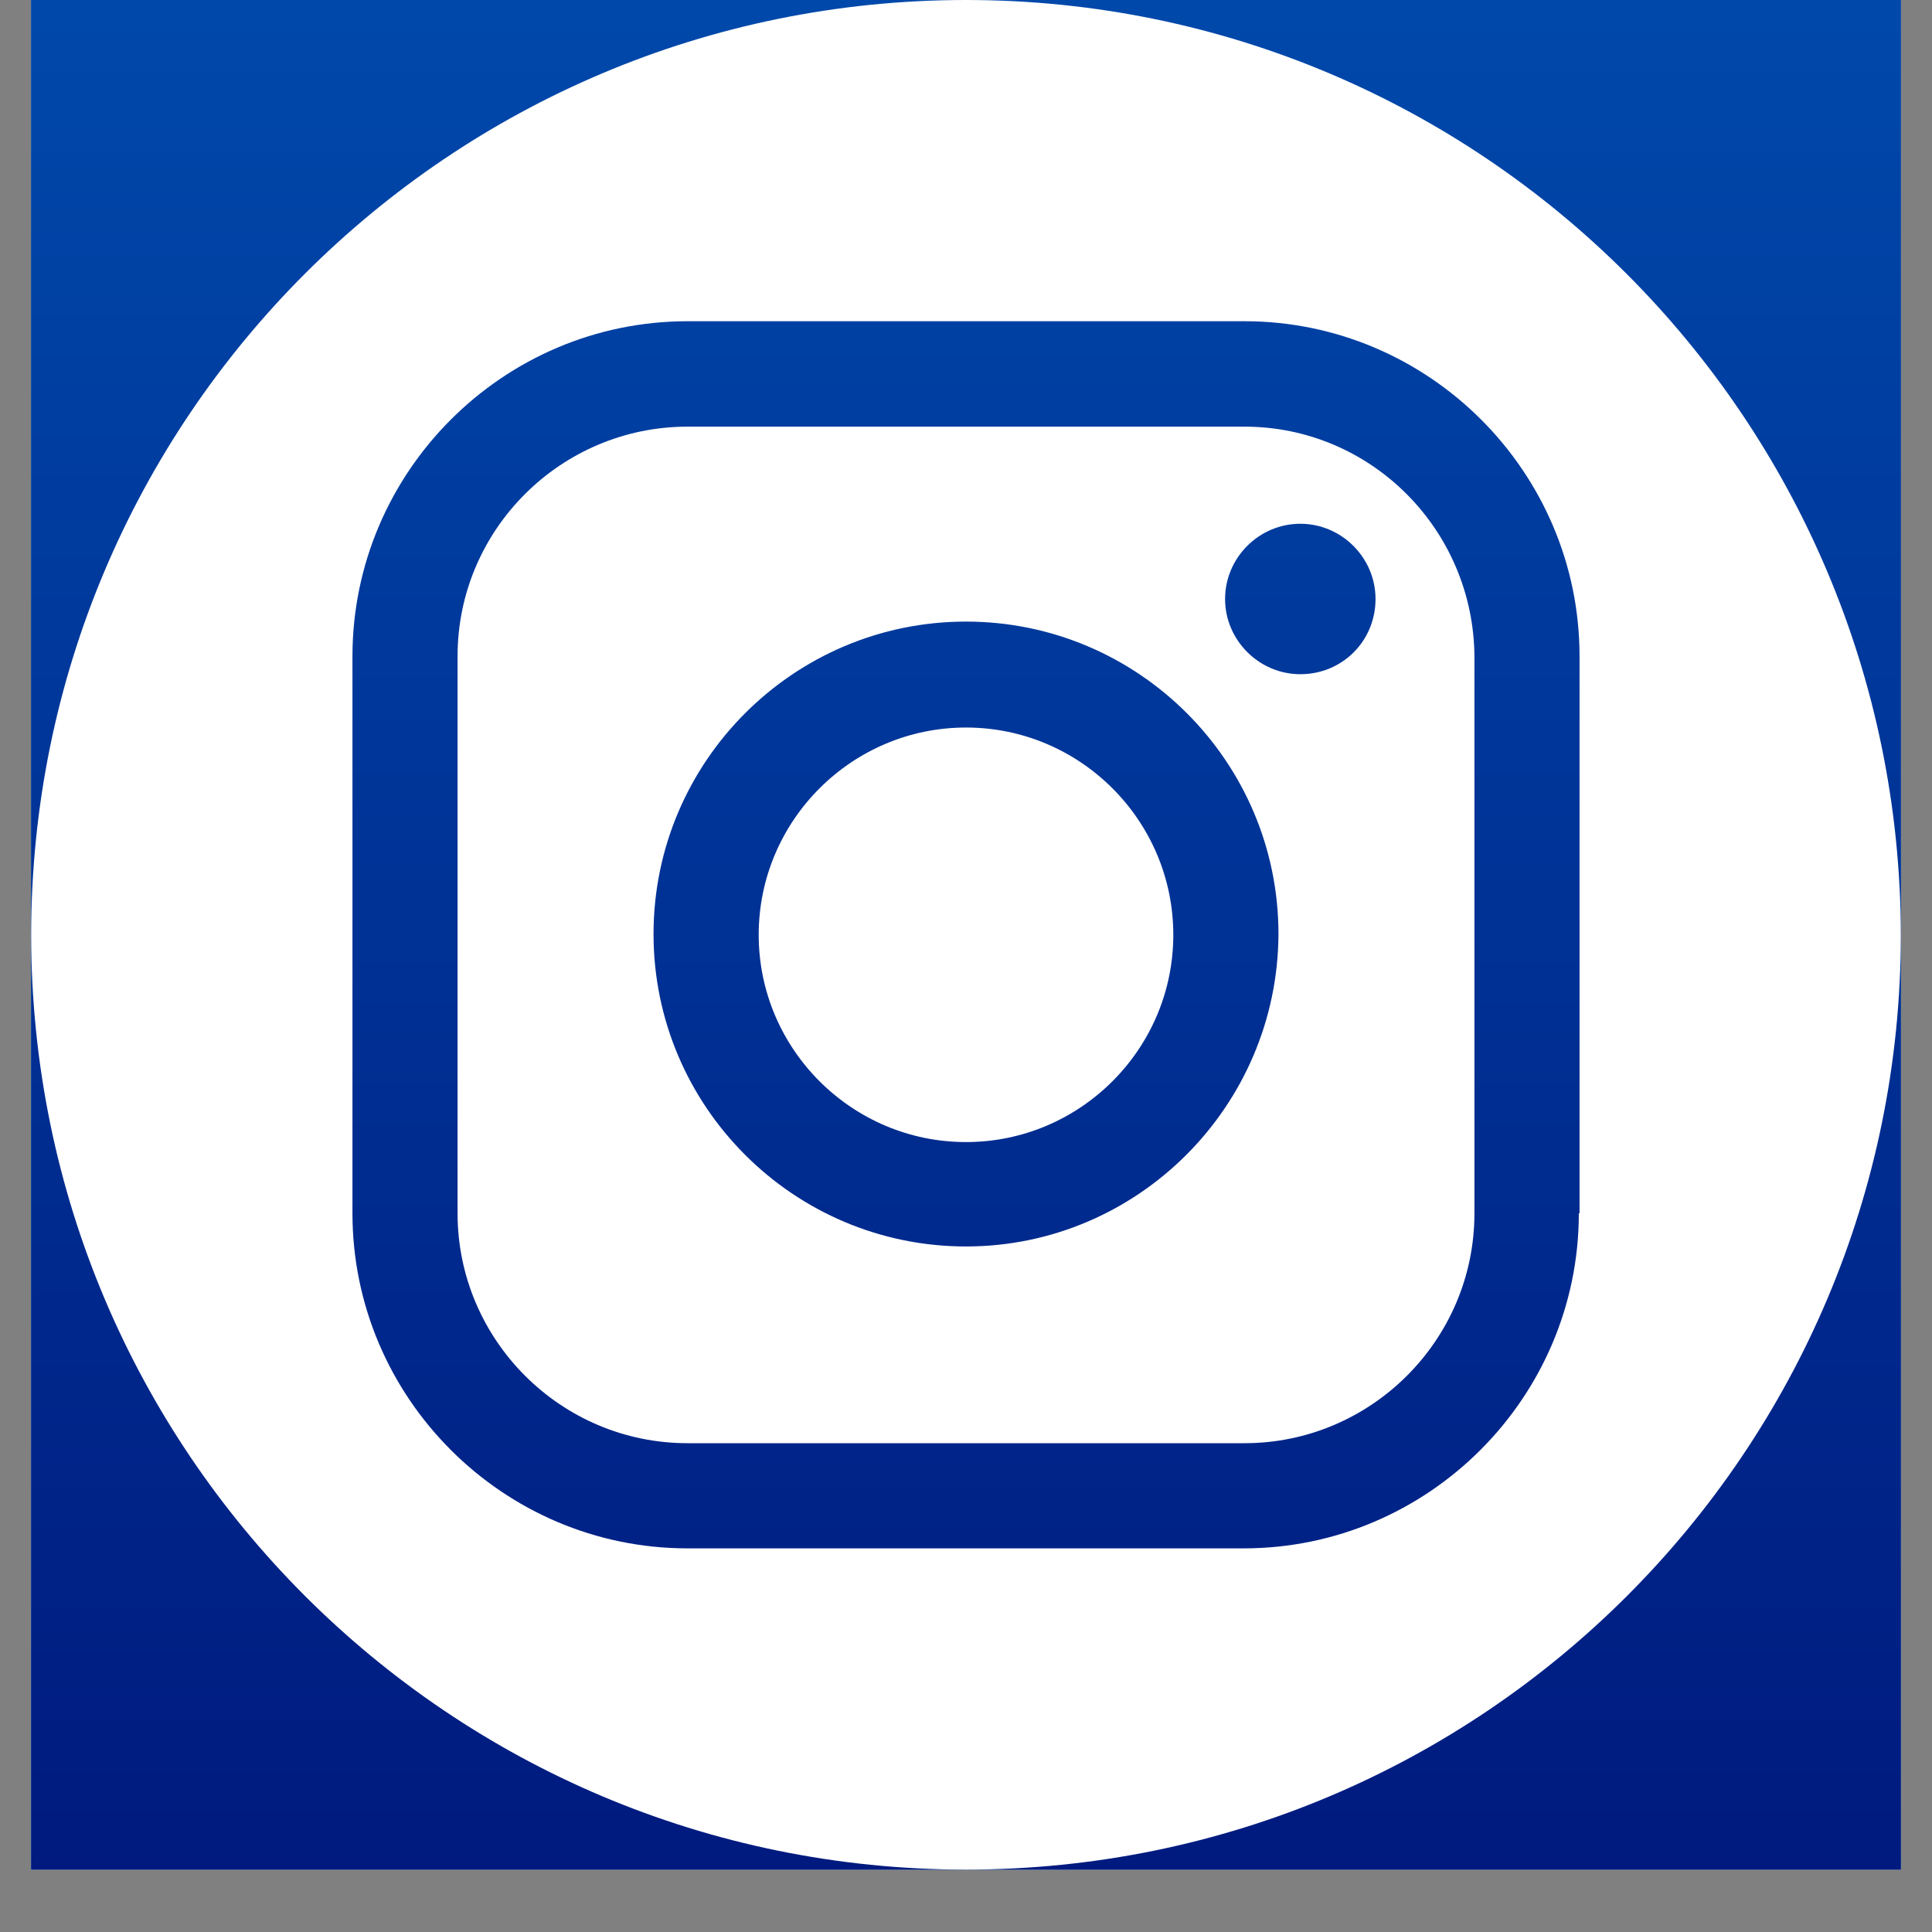
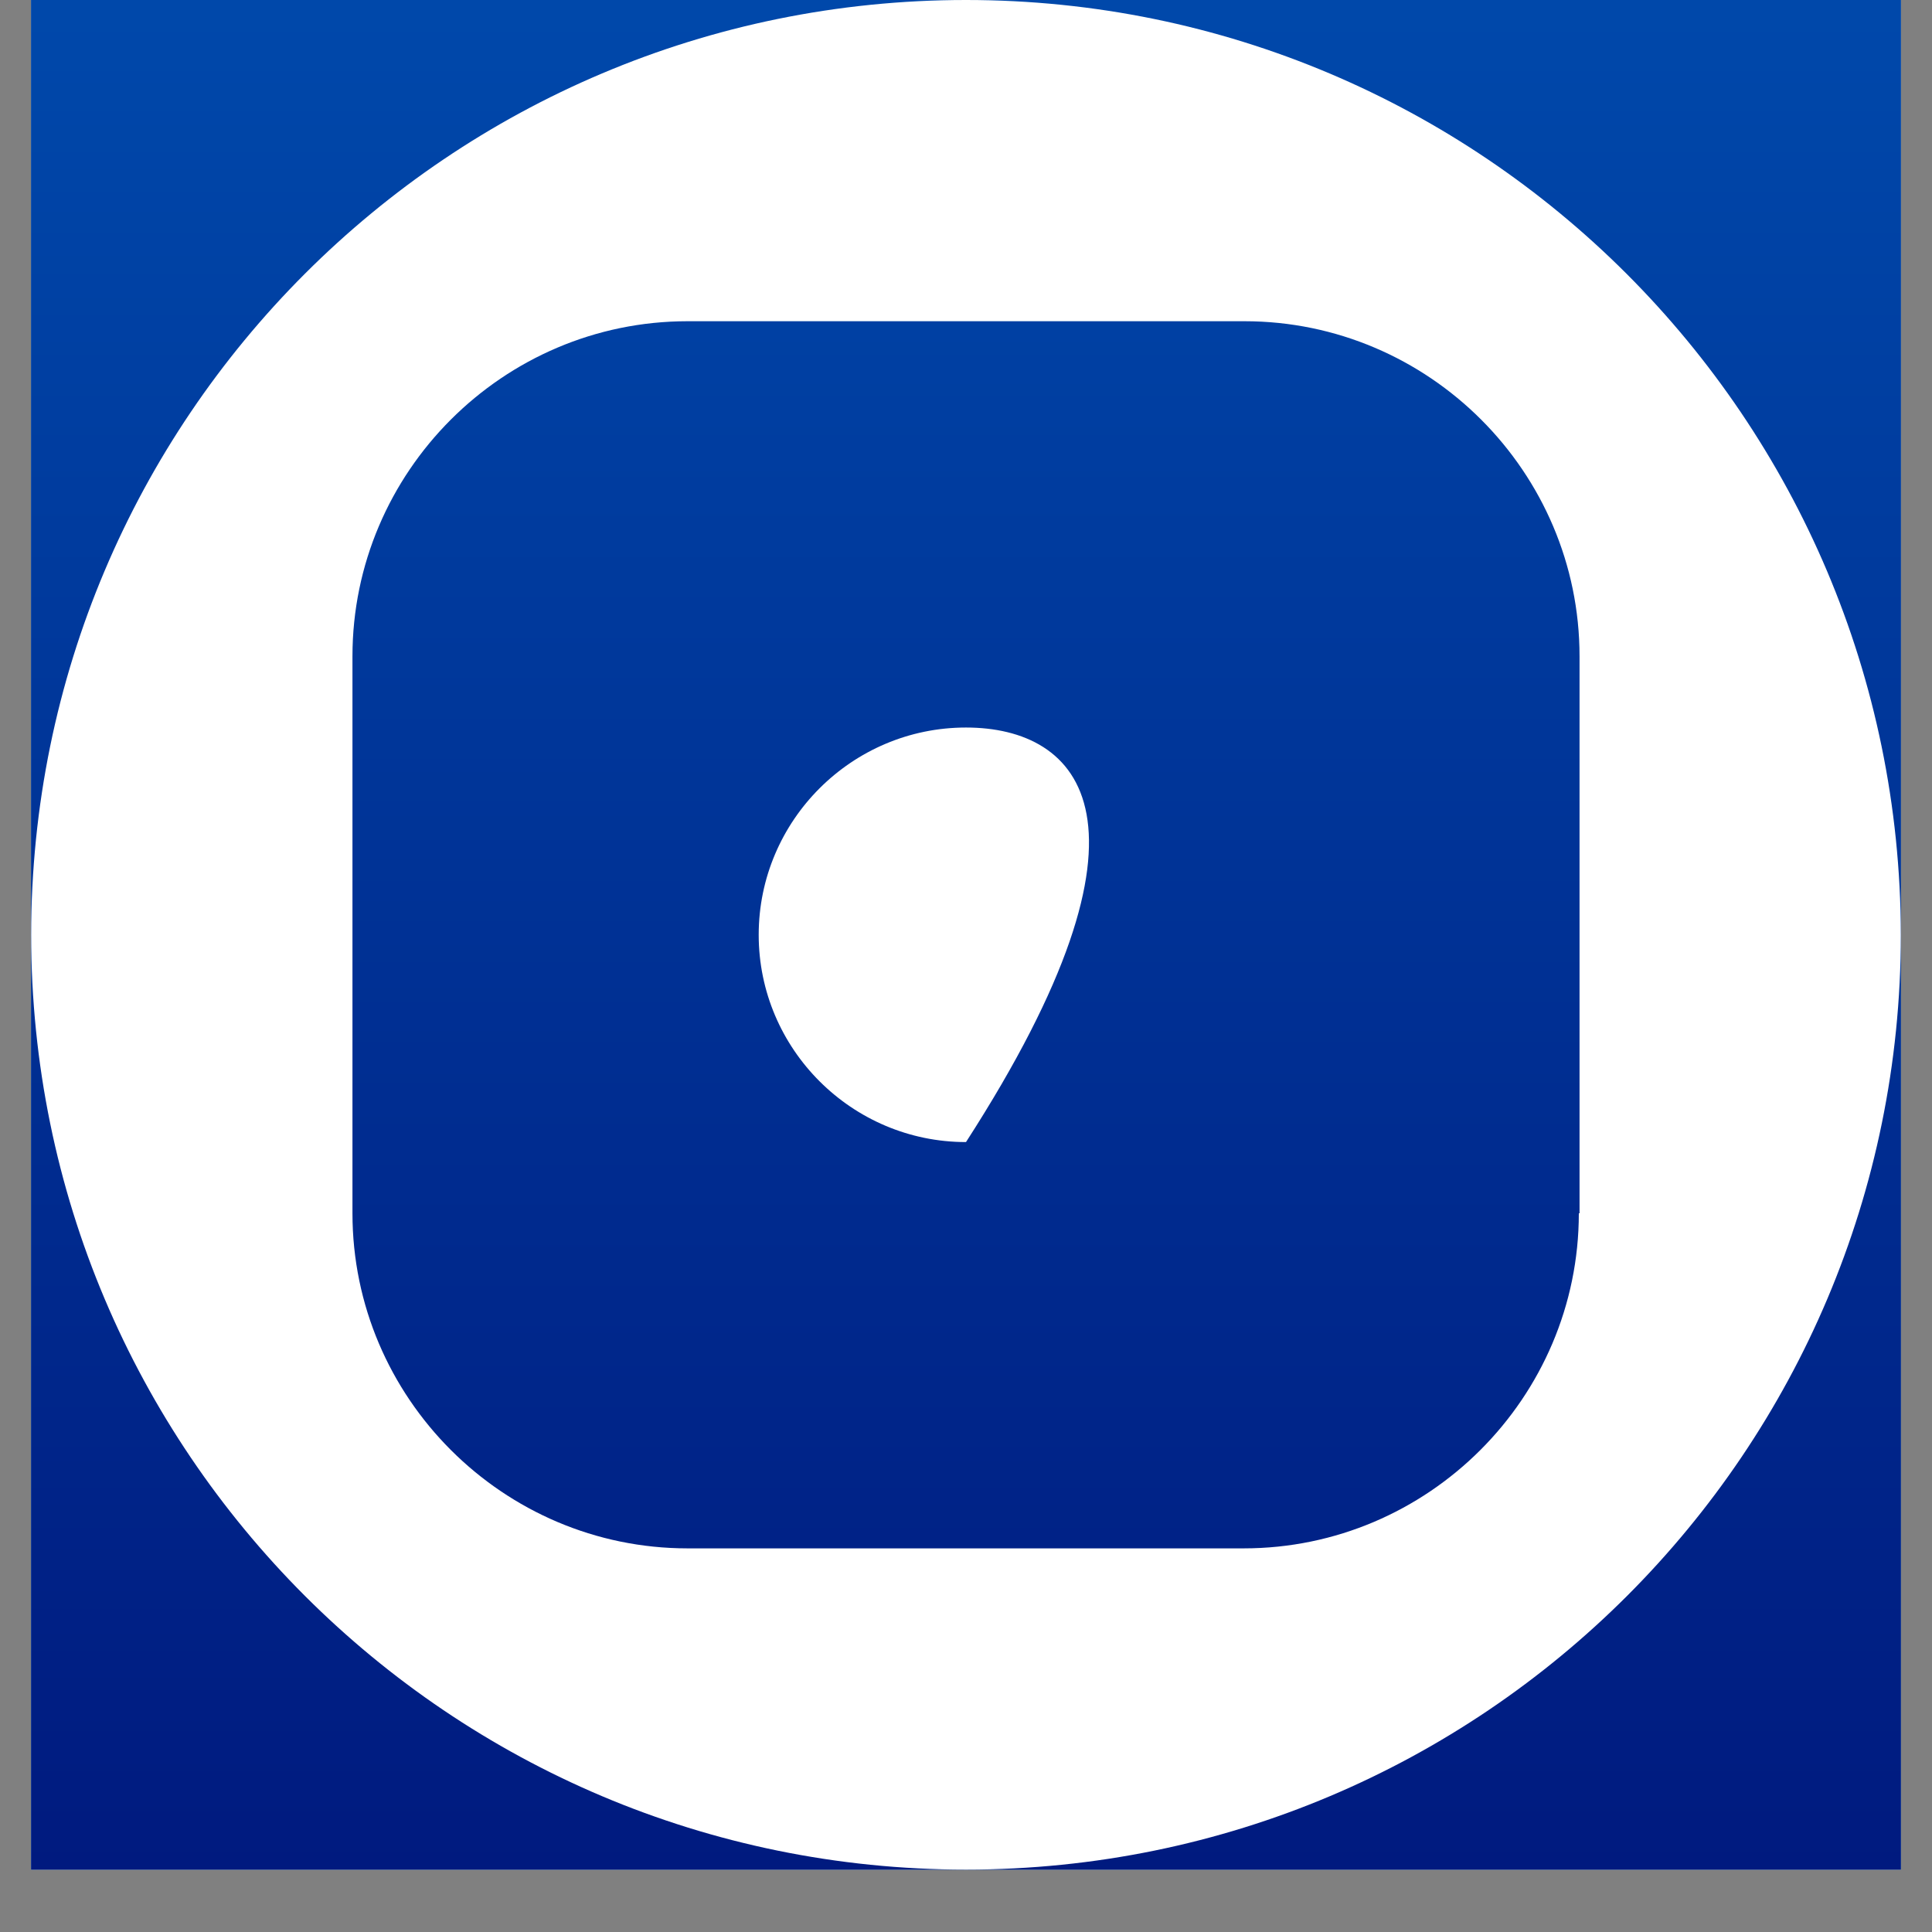
<svg xmlns="http://www.w3.org/2000/svg" width="40" zoomAndPan="magnify" viewBox="0 0 30 30" height="40" preserveAspectRatio="xMidYMid meet" version="1.0">
  <rect x="0" y="0" width="30" height="30" fill="#808080" stroke="none" />
  <defs>
    <clipPath id="a1ff5fb0cc">
      <path d="M 0.484 0 L 29.516 0 L 29.516 29.031 L 0.484 29.031 Z M 0.484 0 " clip-rule="nonzero" />
    </clipPath>
    <linearGradient x1="0" gradientTransform="matrix(0, 0.063, 0.063, 0, 0.488, 0)" y1="228.915" x2="457.9" gradientUnits="userSpaceOnUse" y2="228.915" id="dbd2fe4902">
      <stop stop-opacity="1" stop-color="rgb(0%, 28.2%, 66.699%)" offset="0" />
      <stop stop-opacity="1" stop-color="rgb(0%, 28.058%, 66.566%)" offset="0.016" />
      <stop stop-opacity="1" stop-color="rgb(0%, 27.777%, 66.302%)" offset="0.031" />
      <stop stop-opacity="1" stop-color="rgb(0%, 27.496%, 66.039%)" offset="0.047" />
      <stop stop-opacity="1" stop-color="rgb(0%, 27.214%, 65.775%)" offset="0.062" />
      <stop stop-opacity="1" stop-color="rgb(0%, 26.933%, 65.511%)" offset="0.078" />
      <stop stop-opacity="1" stop-color="rgb(0%, 26.653%, 65.247%)" offset="0.094" />
      <stop stop-opacity="1" stop-color="rgb(0%, 26.37%, 64.983%)" offset="0.109" />
      <stop stop-opacity="1" stop-color="rgb(0%, 26.089%, 64.717%)" offset="0.125" />
      <stop stop-opacity="1" stop-color="rgb(0%, 25.809%, 64.453%)" offset="0.141" />
      <stop stop-opacity="1" stop-color="rgb(0%, 25.526%, 64.189%)" offset="0.156" />
      <stop stop-opacity="1" stop-color="rgb(0%, 25.246%, 63.925%)" offset="0.172" />
      <stop stop-opacity="1" stop-color="rgb(0%, 24.965%, 63.661%)" offset="0.188" />
      <stop stop-opacity="1" stop-color="rgb(0%, 24.683%, 63.397%)" offset="0.203" />
      <stop stop-opacity="1" stop-color="rgb(0%, 24.402%, 63.133%)" offset="0.219" />
      <stop stop-opacity="1" stop-color="rgb(0%, 24.121%, 62.869%)" offset="0.234" />
      <stop stop-opacity="1" stop-color="rgb(0%, 23.839%, 62.605%)" offset="0.25" />
      <stop stop-opacity="1" stop-color="rgb(0%, 23.558%, 62.341%)" offset="0.266" />
      <stop stop-opacity="1" stop-color="rgb(0%, 23.277%, 62.077%)" offset="0.281" />
      <stop stop-opacity="1" stop-color="rgb(0%, 22.995%, 61.813%)" offset="0.297" />
      <stop stop-opacity="1" stop-color="rgb(0%, 22.714%, 61.549%)" offset="0.312" />
      <stop stop-opacity="1" stop-color="rgb(0%, 22.433%, 61.285%)" offset="0.328" />
      <stop stop-opacity="1" stop-color="rgb(0%, 22.151%, 61.02%)" offset="0.344" />
      <stop stop-opacity="1" stop-color="rgb(0%, 21.87%, 60.756%)" offset="0.359" />
      <stop stop-opacity="1" stop-color="rgb(0%, 21.588%, 60.492%)" offset="0.375" />
      <stop stop-opacity="1" stop-color="rgb(0%, 21.307%, 60.228%)" offset="0.391" />
      <stop stop-opacity="1" stop-color="rgb(0%, 21.027%, 59.964%)" offset="0.406" />
      <stop stop-opacity="1" stop-color="rgb(0%, 20.744%, 59.7%)" offset="0.422" />
      <stop stop-opacity="1" stop-color="rgb(0%, 20.464%, 59.436%)" offset="0.438" />
      <stop stop-opacity="1" stop-color="rgb(0%, 20.183%, 59.172%)" offset="0.453" />
      <stop stop-opacity="1" stop-color="rgb(0%, 19.901%, 58.908%)" offset="0.469" />
      <stop stop-opacity="1" stop-color="rgb(0%, 19.62%, 58.644%)" offset="0.484" />
      <stop stop-opacity="1" stop-color="rgb(0%, 19.339%, 58.38%)" offset="0.5" />
      <stop stop-opacity="1" stop-color="rgb(0%, 19.057%, 58.116%)" offset="0.516" />
      <stop stop-opacity="1" stop-color="rgb(0%, 18.776%, 57.852%)" offset="0.531" />
      <stop stop-opacity="1" stop-color="rgb(0%, 18.495%, 57.587%)" offset="0.547" />
      <stop stop-opacity="1" stop-color="rgb(0%, 18.213%, 57.323%)" offset="0.562" />
      <stop stop-opacity="1" stop-color="rgb(0%, 17.932%, 57.059%)" offset="0.578" />
      <stop stop-opacity="1" stop-color="rgb(0%, 17.651%, 56.795%)" offset="0.594" />
      <stop stop-opacity="1" stop-color="rgb(0%, 17.369%, 56.531%)" offset="0.609" />
      <stop stop-opacity="1" stop-color="rgb(0%, 17.088%, 56.267%)" offset="0.625" />
      <stop stop-opacity="1" stop-color="rgb(0%, 16.808%, 56.003%)" offset="0.641" />
      <stop stop-opacity="1" stop-color="rgb(0%, 16.525%, 55.739%)" offset="0.656" />
      <stop stop-opacity="1" stop-color="rgb(0%, 16.245%, 55.475%)" offset="0.672" />
      <stop stop-opacity="1" stop-color="rgb(0%, 15.964%, 55.211%)" offset="0.688" />
      <stop stop-opacity="1" stop-color="rgb(0%, 15.681%, 54.947%)" offset="0.703" />
      <stop stop-opacity="1" stop-color="rgb(0%, 15.401%, 54.683%)" offset="0.719" />
      <stop stop-opacity="1" stop-color="rgb(0%, 15.12%, 54.419%)" offset="0.734" />
      <stop stop-opacity="1" stop-color="rgb(0%, 14.838%, 54.153%)" offset="0.75" />
      <stop stop-opacity="1" stop-color="rgb(0%, 14.557%, 53.889%)" offset="0.766" />
      <stop stop-opacity="1" stop-color="rgb(0%, 14.276%, 53.625%)" offset="0.781" />
      <stop stop-opacity="1" stop-color="rgb(0%, 13.994%, 53.362%)" offset="0.797" />
      <stop stop-opacity="1" stop-color="rgb(0%, 13.713%, 53.098%)" offset="0.812" />
      <stop stop-opacity="1" stop-color="rgb(0%, 13.432%, 52.834%)" offset="0.828" />
      <stop stop-opacity="1" stop-color="rgb(0%, 13.15%, 52.57%)" offset="0.844" />
      <stop stop-opacity="1" stop-color="rgb(0%, 12.869%, 52.306%)" offset="0.859" />
      <stop stop-opacity="1" stop-color="rgb(0%, 12.589%, 52.042%)" offset="0.875" />
      <stop stop-opacity="1" stop-color="rgb(0%, 12.306%, 51.778%)" offset="0.891" />
      <stop stop-opacity="1" stop-color="rgb(0%, 12.025%, 51.514%)" offset="0.906" />
      <stop stop-opacity="1" stop-color="rgb(0%, 11.745%, 51.25%)" offset="0.922" />
      <stop stop-opacity="1" stop-color="rgb(0%, 11.462%, 50.986%)" offset="0.938" />
      <stop stop-opacity="1" stop-color="rgb(0%, 11.182%, 50.722%)" offset="0.953" />
      <stop stop-opacity="1" stop-color="rgb(0%, 10.901%, 50.456%)" offset="0.969" />
      <stop stop-opacity="1" stop-color="rgb(0%, 10.619%, 50.192%)" offset="0.984" />
      <stop stop-opacity="1" stop-color="rgb(0%, 10.338%, 49.93%)" offset="1" />
    </linearGradient>
    <clipPath id="e2f98c67c0">
      <path d="M 0.484 0 L 29.516 0 L 29.516 29.031 L 0.484 29.031 Z M 0.484 0 " clip-rule="nonzero" />
    </clipPath>
  </defs>
  <g clip-path="url(#a1ff5fb0cc)">
    <path fill="#ffffff" d="M 0.484 0 L 29.516 0 L 29.516 29.031 L 0.484 29.031 Z M 0.484 0 " fill-opacity="1" fill-rule="nonzero" />
    <path fill="#004aad" d="M 0.484 0 L 29.516 0 L 29.516 29.031 L 0.484 29.031 Z M 0.484 0 " fill-opacity="1" fill-rule="nonzero" />
    <path fill="url(#dbd2fe4902)" d="M 0.484 0 L 29.516 0 L 29.516 29.031 L 0.484 29.031 Z M 0.484 0 " fill-rule="nonzero" />
  </g>
-   <path fill="#ffffff" d="M 15 11.297 C 13.227 11.297 11.781 12.742 11.781 14.516 C 11.781 16.289 13.227 17.734 15 17.734 C 16.773 17.734 18.219 16.289 18.219 14.516 C 18.219 12.742 16.773 11.297 15 11.297 Z M 15 11.297 " fill-opacity="1" fill-rule="nonzero" />
-   <path fill="#ffffff" d="M 19.324 6.625 L 10.676 6.625 C 8.715 6.625 7.105 8.219 7.105 10.191 L 7.105 18.84 C 7.105 20.801 8.703 22.41 10.676 22.41 L 19.324 22.41 C 21.285 22.41 22.895 20.812 22.895 18.84 L 22.895 10.191 C 22.879 8.219 21.285 6.625 19.324 6.625 Z M 15 19.355 C 12.324 19.355 10.148 17.18 10.148 14.504 C 10.148 11.828 12.324 9.652 15 9.652 C 17.676 9.652 19.852 11.828 19.852 14.504 C 19.84 17.18 17.664 19.355 15 19.355 Z M 20.191 10.469 C 19.551 10.469 19.023 9.941 19.023 9.301 C 19.023 8.66 19.551 8.133 20.191 8.133 C 20.832 8.133 21.359 8.66 21.359 9.301 C 21.359 9.953 20.844 10.469 20.191 10.469 Z M 20.191 10.469 " fill-opacity="1" fill-rule="nonzero" />
+   <path fill="#ffffff" d="M 15 11.297 C 13.227 11.297 11.781 12.742 11.781 14.516 C 11.781 16.289 13.227 17.734 15 17.734 C 18.219 12.742 16.773 11.297 15 11.297 Z M 15 11.297 " fill-opacity="1" fill-rule="nonzero" />
  <g clip-path="url(#e2f98c67c0)">
    <path fill="#ffffff" d="M 15 0 C 6.98 0 0.484 6.496 0.484 14.516 C 0.484 22.535 6.98 29.031 15 29.031 C 23.02 29.031 29.516 22.535 29.516 14.516 C 29.504 6.496 23.008 0 15 0 Z M 24.516 18.84 C 24.516 21.703 22.176 24.043 19.312 24.043 L 10.676 24.043 C 7.812 24.043 5.473 21.703 5.473 18.84 L 5.473 10.191 C 5.473 7.328 7.812 4.988 10.676 4.988 L 19.324 4.988 C 22.188 4.988 24.527 7.328 24.527 10.191 L 24.527 18.84 Z M 24.516 18.84 " fill-opacity="1" fill-rule="nonzero" />
  </g>
</svg>